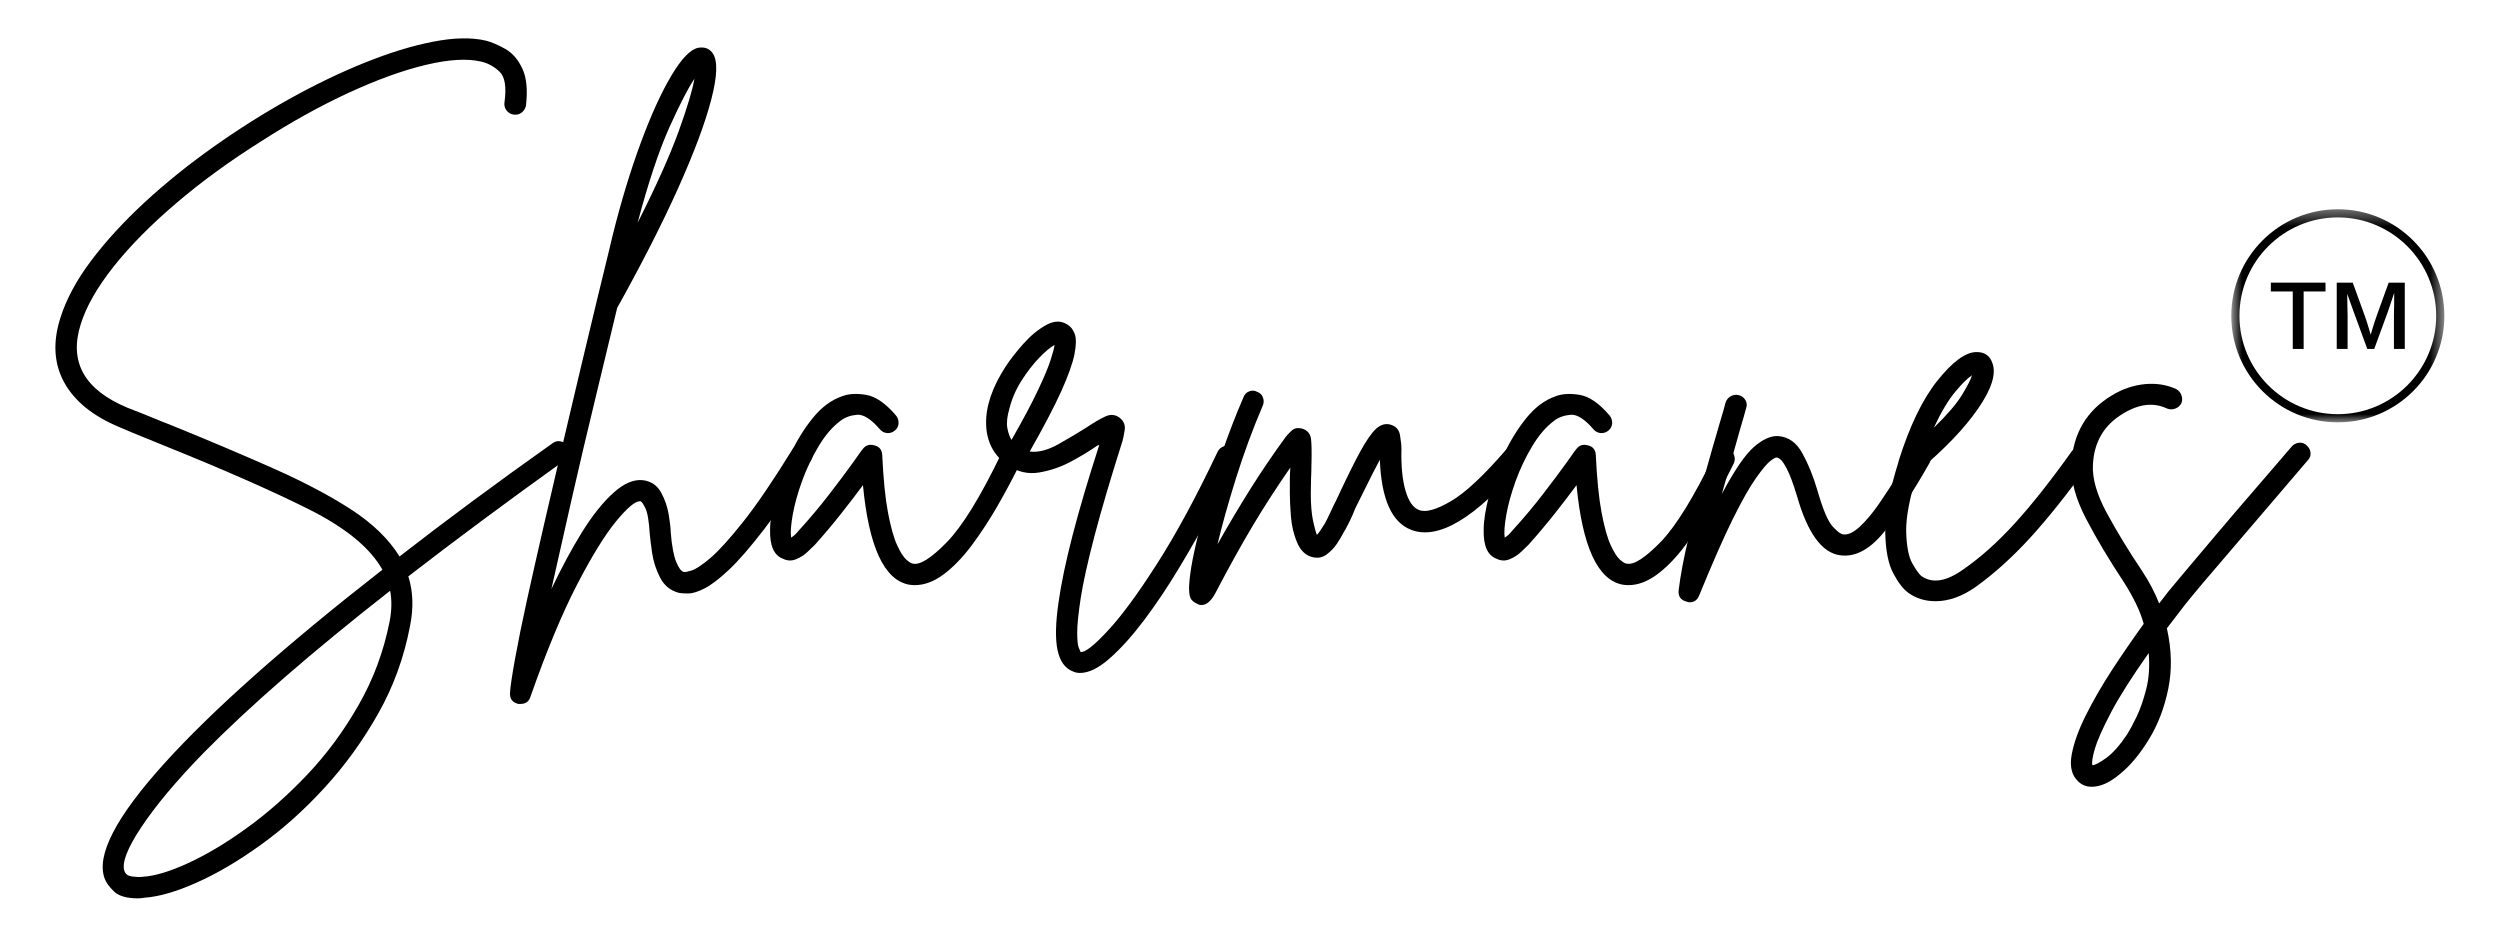
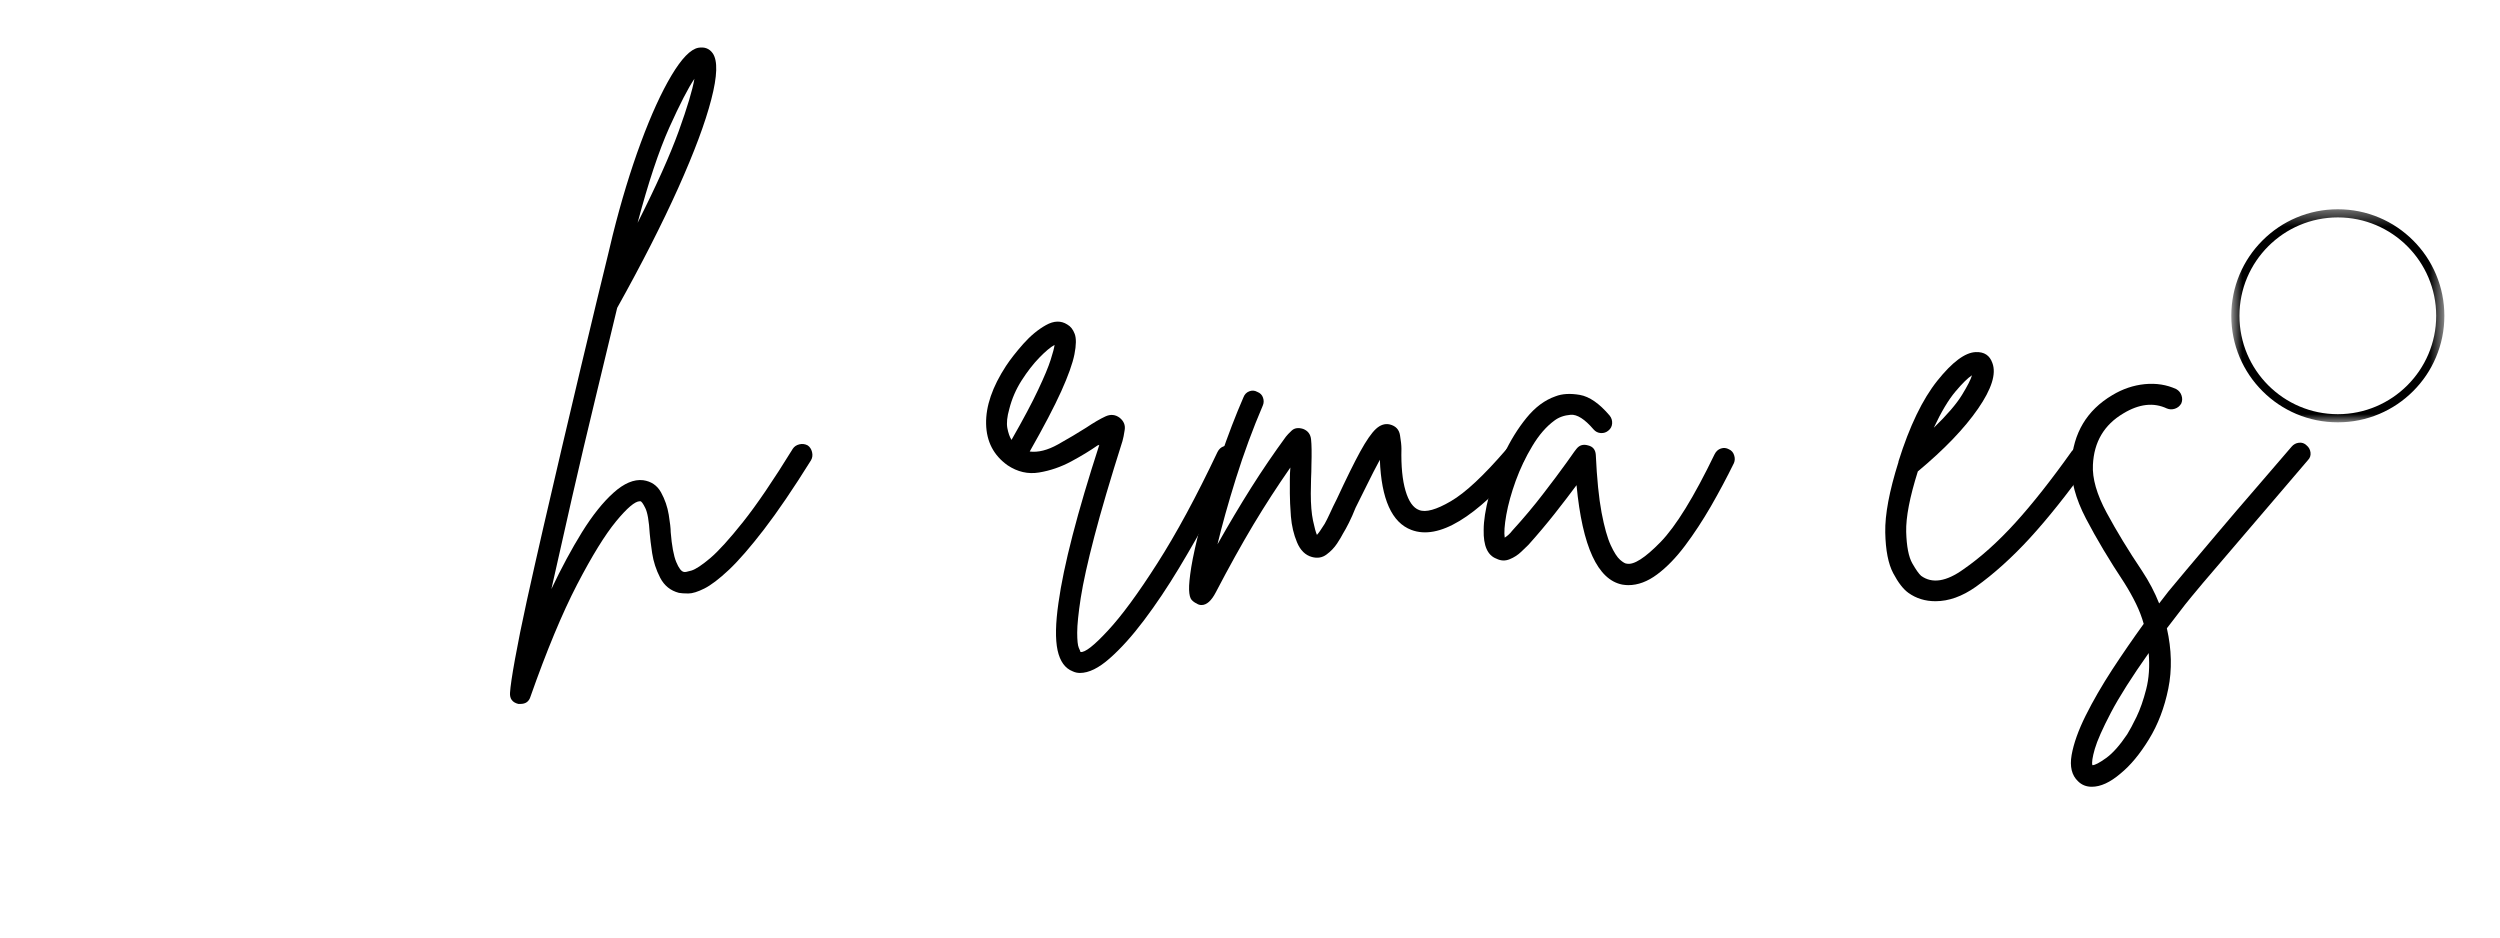
<svg xmlns="http://www.w3.org/2000/svg" fill="none" viewBox="0 0 160 60" height="60" width="160">
  <mask height="15" width="15" y="13" x="142" maskUnits="userSpaceOnUse" style="mask-type:luminance" id="mask0_1_97">
    <path fill="white" d="M142.803 13.393H156.439V27.029H142.803V13.393Z" />
  </mask>
  <g mask="url(#mask0_1_97)">
    <path fill="black" d="M149.621 13.914C146.149 13.914 143.324 16.739 143.324 20.211C143.324 23.683 146.149 26.508 149.621 26.508C153.092 26.508 155.916 23.683 155.916 20.211C155.916 16.739 153.092 13.914 149.621 13.914ZM149.621 27.029C148.7 27.029 147.807 26.849 146.966 26.494C146.155 26.15 145.425 25.658 144.8 25.032C144.173 24.405 143.682 23.677 143.338 22.864C142.983 22.023 142.803 21.131 142.803 20.211C142.803 19.291 142.983 18.397 143.338 17.556C143.682 16.745 144.173 16.016 144.8 15.39C145.425 14.764 146.155 14.272 146.966 13.928C147.807 13.573 148.7 13.393 149.621 13.393C150.541 13.393 151.433 13.573 152.274 13.928C153.087 14.272 153.815 14.764 154.442 15.39C155.068 16.016 155.56 16.745 155.902 17.556C156.259 18.397 156.439 19.291 156.439 20.211C156.439 21.131 156.259 22.023 155.902 22.864C155.56 23.677 155.068 24.405 154.442 25.032C153.815 25.658 153.087 26.15 152.274 26.494C151.433 26.849 150.541 27.029 149.621 27.029Z" />
  </g>
-   <path fill="black" d="M146.737 22.333V18.653H145.334V18.089H148.832V18.653H147.433V22.333H146.737Z" />
-   <path fill="black" d="M153.212 22.333V20.181C153.212 19.998 153.216 19.793 153.224 19.573L153.229 18.739C153.186 18.869 152.884 19.785 152.838 19.911L151.95 22.333H151.507L150.619 19.911C150.574 19.785 150.264 18.928 150.222 18.802L150.233 19.575C150.241 19.785 150.246 19.988 150.246 20.178V22.333H149.551V18.089H150.575L151.314 20.124C151.413 20.397 151.51 20.691 151.601 20.999L151.724 21.421L151.851 20.999C151.932 20.727 152.028 20.435 152.136 20.134L152.875 18.089H153.906V22.333H153.212Z" />
-   <path fill="black" d="M36.314 28.506C36.431 28.674 36.471 28.846 36.434 29.023C36.4 29.198 36.3 29.344 36.138 29.46C32.486 32.078 29.151 34.554 26.133 36.887C26.439 37.853 26.475 38.912 26.241 40.069C25.861 42.069 25.184 43.934 24.206 45.665C23.229 47.4 22.087 48.979 20.78 50.404C19.474 51.831 18.106 53.057 16.678 54.08C15.253 55.105 13.891 55.907 12.593 56.483C11.297 57.063 10.18 57.387 9.241 57.455C9.096 57.48 8.965 57.495 8.849 57.495C8.117 57.495 7.599 57.347 7.292 57.051C6.988 56.756 6.789 56.479 6.695 56.222C6.152 54.736 7.418 52.291 10.491 48.887C13.566 45.48 18.226 41.338 24.474 36.461C23.697 35.071 22.135 33.787 19.792 32.608C17.447 31.431 14.34 30.063 10.473 28.506C10.026 28.321 9.566 28.134 9.093 27.944C8.623 27.755 8.141 27.554 7.65 27.341C5.952 26.634 4.772 25.679 4.11 24.478C3.451 23.277 3.368 21.898 3.866 20.341C4.243 19.141 4.902 17.918 5.843 16.671C6.786 15.421 7.928 14.176 9.269 12.938C10.613 11.699 12.076 10.522 13.655 9.404C15.235 8.283 16.849 7.265 18.496 6.347C20.147 5.426 21.763 4.648 23.343 4.012C24.922 3.375 26.377 2.929 27.706 2.671C29.039 2.409 30.164 2.385 31.081 2.597C31.459 2.692 31.878 2.87 32.337 3.131C32.794 3.39 33.158 3.807 33.428 4.387C33.701 4.963 33.778 5.756 33.661 6.767C33.616 6.958 33.52 7.105 33.377 7.211C33.236 7.317 33.072 7.358 32.883 7.336C32.697 7.313 32.543 7.226 32.422 7.074C32.304 6.919 32.259 6.747 32.286 6.557C32.425 5.568 32.317 4.909 31.962 4.58C31.61 4.25 31.221 4.039 30.797 3.943C29.902 3.732 28.719 3.801 27.246 4.154C25.772 4.506 24.128 5.101 22.314 5.938C20.499 6.776 18.638 7.807 16.729 9.034C14.702 10.307 12.883 11.634 11.269 13.012C9.655 14.387 8.323 15.736 7.275 17.057C6.229 18.375 5.527 19.601 5.172 20.733C4.395 23.162 5.397 24.952 8.178 26.103C8.674 26.293 9.151 26.482 9.61 26.671C10.067 26.861 10.533 27.049 11.008 27.233C13.385 28.199 15.547 29.114 17.491 29.978C19.434 30.838 21.094 31.715 22.474 32.608C23.851 33.503 24.884 34.505 25.57 35.614C28.539 33.304 31.803 30.89 35.36 28.37C35.522 28.249 35.692 28.208 35.871 28.245C36.049 28.279 36.197 28.367 36.314 28.506ZM24.934 39.784C25.073 39.076 25.084 38.416 24.968 37.807C19.948 41.739 15.965 45.201 13.019 48.194C11.299 49.962 9.979 51.536 9.059 52.915C8.141 54.293 7.777 55.242 7.968 55.762C8.036 55.951 8.198 56.063 8.456 56.097C8.718 56.131 8.942 56.137 9.133 56.114C9.908 56.069 10.885 55.773 12.064 55.228C13.242 54.685 14.491 53.938 15.809 52.983C17.13 52.029 18.417 50.892 19.667 49.574C20.917 48.256 22.01 46.77 22.951 45.12C23.894 43.472 24.555 41.694 24.934 39.784Z" />
  <path fill="black" d="M51.693 28.506C51.832 28.601 51.925 28.743 51.971 28.932C52.019 29.122 51.996 29.299 51.903 29.46C50.769 31.276 49.768 32.749 48.897 33.881C48.025 35.014 47.278 35.875 46.653 36.466C46.028 37.053 45.502 37.452 45.079 37.665C44.654 37.877 44.313 37.983 44.056 37.983C43.798 37.983 43.597 37.969 43.454 37.944C42.911 37.803 42.511 37.479 42.249 36.972C41.991 36.469 41.82 35.946 41.738 35.404C41.658 34.858 41.607 34.446 41.584 34.165C41.535 33.34 41.438 32.787 41.295 32.506C41.154 32.222 41.05 32.08 40.982 32.08C40.959 32.08 40.948 32.08 40.948 32.08C40.641 32.08 40.133 32.51 39.425 33.37C38.717 34.23 37.886 35.578 36.931 37.415C35.979 39.252 34.985 41.644 33.948 44.591C33.854 44.898 33.641 45.051 33.312 45.051C33.264 45.051 33.215 45.051 33.17 45.051C32.792 44.956 32.616 44.719 32.641 44.341C32.664 43.944 32.771 43.225 32.959 42.188C33.146 41.15 33.397 39.905 33.715 38.455C34.033 37.007 34.389 35.436 34.778 33.739C35.167 32.043 35.568 30.323 35.977 28.58C36.389 26.834 36.783 25.168 37.158 23.58C37.536 21.989 37.88 20.557 38.187 19.284C38.494 18.012 38.741 16.993 38.931 16.228C39.12 15.459 39.215 15.063 39.215 15.04C39.756 12.874 40.357 10.901 41.016 9.12C41.675 7.34 42.329 5.908 42.977 4.824C43.624 3.742 44.195 3.152 44.693 3.057C45.093 2.989 45.4 3.107 45.613 3.409C45.943 3.884 45.911 4.868 45.522 6.364C45.136 7.861 44.428 9.753 43.403 12.04C42.376 14.324 41.075 16.88 39.499 19.705C39.075 21.475 38.609 23.408 38.102 25.506C37.593 27.601 37.097 29.709 36.613 31.83C36.131 33.952 35.69 35.908 35.289 37.699C35.925 36.355 36.579 35.141 37.249 34.057C37.923 32.975 38.596 32.134 39.266 31.534C39.937 30.932 40.568 30.665 41.158 30.733C41.677 30.806 42.059 31.066 42.306 31.512C42.552 31.959 42.717 32.436 42.8 32.944C42.883 33.452 42.925 33.823 42.925 34.057C42.996 34.929 43.114 35.566 43.278 35.966C43.444 36.368 43.609 36.58 43.772 36.603C43.82 36.625 43.979 36.597 44.249 36.517C44.522 36.435 44.923 36.169 45.454 35.722C45.984 35.272 46.684 34.499 47.556 33.404C48.427 32.31 49.488 30.749 50.738 28.722C50.832 28.578 50.972 28.483 51.158 28.438C51.347 28.392 51.525 28.415 51.693 28.506ZM44.443 5.04C44.045 5.628 43.508 6.669 42.834 8.165C42.164 9.662 41.488 11.694 40.806 14.262C42.006 11.884 42.883 9.929 43.437 8.398C43.989 6.864 44.325 5.745 44.443 5.04Z" />
-   <path fill="black" d="M64.984 28.756C65.146 28.828 65.257 28.953 65.314 29.131C65.373 29.306 65.371 29.475 65.302 29.637C64.851 30.557 64.361 31.478 63.831 32.398C63.3 33.316 62.747 34.158 62.172 34.926C61.595 35.692 61.001 36.304 60.388 36.762C59.774 37.219 59.16 37.449 58.547 37.449C58.429 37.449 58.3 37.438 58.16 37.415C56.581 37.108 55.604 34.987 55.229 31.051C54.827 31.594 54.361 32.202 53.831 32.875C53.3 33.546 52.74 34.211 52.149 34.87C52.054 34.965 51.9 35.112 51.689 35.313C51.48 35.514 51.234 35.674 50.95 35.79C50.666 35.908 50.383 35.897 50.104 35.756C49.535 35.544 49.263 34.931 49.285 33.915C49.285 33.328 49.399 32.6 49.626 31.728C49.851 30.853 50.166 29.975 50.575 29.091C50.987 28.209 51.47 27.426 52.024 26.745C52.581 26.06 53.2 25.6 53.882 25.364C54.305 25.198 54.825 25.168 55.439 25.273C56.052 25.38 56.689 25.821 57.348 26.597C57.464 26.742 57.518 26.908 57.507 27.097C57.496 27.283 57.417 27.435 57.274 27.551C57.133 27.674 56.969 27.728 56.78 27.716C56.594 27.702 56.44 27.624 56.319 27.483C55.754 26.824 55.266 26.512 54.854 26.546C54.44 26.58 54.094 26.703 53.814 26.915C53.294 27.294 52.822 27.838 52.399 28.546C51.974 29.25 51.621 29.993 51.337 30.773C51.055 31.55 50.855 32.273 50.734 32.944C50.616 33.614 50.582 34.103 50.632 34.409C50.703 34.364 50.78 34.307 50.859 34.239C50.942 34.168 51.031 34.071 51.126 33.949C51.834 33.174 52.481 32.402 53.069 31.637C53.66 30.872 54.167 30.194 54.592 29.603C54.709 29.441 54.821 29.283 54.927 29.131C55.032 28.976 55.133 28.84 55.229 28.722C55.413 28.488 55.66 28.415 55.967 28.506C56.274 28.578 56.439 28.779 56.462 29.108C56.532 30.642 56.656 31.875 56.831 32.807C57.008 33.736 57.203 34.431 57.416 34.892C57.628 35.351 57.828 35.664 58.018 35.83C58.207 35.993 58.349 36.074 58.444 36.074C58.891 36.169 59.609 35.711 60.598 34.699C61.587 33.685 62.741 31.81 64.064 29.074C64.157 28.885 64.293 28.762 64.467 28.705C64.645 28.645 64.817 28.662 64.984 28.756Z" />
  <path fill="black" d="M78.838 28.58C79.004 28.675 79.122 28.811 79.191 28.989C79.261 29.164 79.25 29.334 79.156 29.5C78.709 30.466 78.162 31.55 77.514 32.75C76.867 33.952 76.176 35.159 75.446 36.375C74.715 37.587 73.972 38.694 73.219 39.694C72.465 40.696 71.733 41.509 71.026 42.131C70.321 42.756 69.685 43.069 69.117 43.069C68.953 43.069 68.8 43.034 68.656 42.966C68.163 42.776 67.84 42.327 67.685 41.62C67.533 40.915 67.551 39.901 67.742 38.58C68.071 36.202 68.942 32.833 70.355 28.472C70.332 28.472 70.316 28.478 70.304 28.489C70.293 28.5 70.273 28.506 70.247 28.506C69.777 28.835 69.213 29.179 68.554 29.534C67.895 29.887 67.21 30.122 66.503 30.239C65.794 30.357 65.122 30.203 64.486 29.779C63.591 29.142 63.134 28.26 63.111 27.131C63.085 25.999 63.509 24.762 64.384 23.421C64.663 22.997 65.033 22.526 65.492 22.006C65.953 21.488 66.436 21.088 66.941 20.807C67.448 20.523 67.902 20.51 68.304 20.767C68.516 20.885 68.675 21.085 68.781 21.37C68.886 21.651 68.881 22.085 68.764 22.676C68.647 23.265 68.364 24.054 67.918 25.046C67.47 26.034 66.799 27.319 65.901 28.898C66.442 28.966 67.049 28.813 67.719 28.438C68.392 28.06 68.989 27.705 69.509 27.375C70 27.046 70.412 26.806 70.742 26.654C71.074 26.499 71.381 26.527 71.662 26.739C71.924 26.952 72.029 27.21 71.98 27.517C71.935 27.824 71.886 28.061 71.838 28.228C71.061 30.679 70.46 32.716 70.037 34.341C69.612 35.966 69.323 37.273 69.168 38.262C69.016 39.253 68.941 39.996 68.941 40.489C68.941 40.985 68.975 41.309 69.043 41.461C69.114 41.615 69.151 41.705 69.151 41.728C69.435 41.773 70.017 41.319 70.901 40.364C71.787 39.412 72.841 37.978 74.066 36.057C75.293 34.137 76.577 31.762 77.918 28.932C78.011 28.743 78.147 28.62 78.321 28.563C78.499 28.503 78.671 28.509 78.838 28.58ZM64.594 26.176C64.453 26.669 64.412 27.074 64.469 27.392C64.529 27.71 64.618 27.965 64.736 28.154C65.489 26.835 66.06 25.765 66.446 24.938C66.835 24.113 67.101 23.476 67.242 23.029C67.385 22.583 67.469 22.265 67.492 22.074C67.233 22.215 66.909 22.486 66.52 22.887C66.129 23.289 65.753 23.773 65.389 24.341C65.026 24.907 64.76 25.517 64.594 26.176Z" />
  <path fill="black" d="M97.363 28.682C97.502 28.804 97.579 28.959 97.59 29.148C97.601 29.334 97.547 29.497 97.431 29.637C94.438 33.148 92.07 34.574 90.329 33.915C89.079 33.446 88.405 31.949 88.311 29.426C88.053 29.901 87.777 30.438 87.482 31.04C87.186 31.64 86.944 32.125 86.755 32.5C86.614 32.857 86.472 33.176 86.329 33.461C86.188 33.742 86.059 33.976 85.942 34.165C85.874 34.306 85.75 34.512 85.573 34.784C85.394 35.054 85.169 35.289 84.897 35.489C84.627 35.691 84.317 35.743 83.965 35.648C83.54 35.532 83.222 35.219 83.01 34.711C82.797 34.203 82.667 33.651 82.618 33.051C82.573 32.449 82.55 31.96 82.55 31.585C82.55 31.279 82.55 30.983 82.55 30.699C82.55 30.415 82.561 30.157 82.584 29.921C81.762 31.1 80.972 32.319 80.215 33.58C79.461 34.841 78.659 36.284 77.811 37.909C77.53 38.451 77.226 38.722 76.897 38.722C76.78 38.722 76.674 38.688 76.579 38.62C76.462 38.57 76.356 38.492 76.26 38.387C76.167 38.28 76.113 38.069 76.101 37.75C76.09 37.432 76.138 36.944 76.243 36.284C76.35 35.625 76.554 34.708 76.857 33.529C77.213 32.09 77.631 30.664 78.113 29.25C78.597 27.838 79.086 26.566 79.579 25.432C79.65 25.243 79.773 25.114 79.948 25.046C80.125 24.975 80.297 24.986 80.465 25.08C80.654 25.152 80.777 25.277 80.834 25.455C80.894 25.63 80.888 25.799 80.817 25.96C80.181 27.446 79.608 28.997 79.101 30.614C78.597 32.228 78.204 33.635 77.919 34.836C78.65 33.54 79.368 32.334 80.073 31.216C80.78 30.096 81.523 29.005 82.3 27.944C82.371 27.85 82.495 27.721 82.669 27.557C82.847 27.391 83.09 27.355 83.397 27.449C83.704 27.567 83.874 27.79 83.908 28.12C83.945 28.449 83.954 29.003 83.931 29.779C83.931 30.04 83.922 30.324 83.908 30.631C83.897 30.938 83.891 31.256 83.891 31.585C83.891 32.29 83.938 32.868 84.033 33.319C84.127 33.766 84.211 34.071 84.283 34.233C84.329 34.188 84.392 34.107 84.476 33.989C84.559 33.873 84.659 33.719 84.777 33.529C84.871 33.362 84.983 33.139 85.113 32.858C85.24 32.574 85.388 32.267 85.556 31.938C86.169 30.617 86.669 29.603 87.056 28.898C87.445 28.191 87.78 27.708 88.061 27.449C88.346 27.188 88.641 27.094 88.948 27.165C89.326 27.26 89.544 27.492 89.601 27.858C89.661 28.222 89.692 28.51 89.692 28.722C89.665 29.828 89.752 30.725 89.954 31.409C90.154 32.091 90.444 32.503 90.823 32.642C91.246 32.81 91.922 32.623 92.851 32.08C93.783 31.539 94.968 30.431 96.408 28.756C96.525 28.617 96.677 28.54 96.863 28.529C97.052 28.515 97.218 28.566 97.363 28.682Z" />
  <path fill="black" d="M110.654 28.756C110.816 28.828 110.927 28.953 110.983 29.131C111.043 29.306 111.04 29.475 110.972 29.637C110.52 30.557 110.03 31.478 109.501 32.398C108.969 33.316 108.417 34.158 107.841 34.926C107.265 35.692 106.671 36.304 106.057 36.762C105.444 37.219 104.83 37.449 104.216 37.449C104.099 37.449 103.969 37.438 103.83 37.415C102.251 37.108 101.273 34.987 100.898 31.051C100.496 31.594 100.03 32.202 99.501 32.875C98.969 33.546 98.41 34.211 97.819 34.87C97.724 34.965 97.57 35.112 97.359 35.313C97.15 35.514 96.904 35.674 96.62 35.79C96.336 35.908 96.053 35.897 95.773 35.756C95.205 35.544 94.932 34.931 94.955 33.915C94.955 33.328 95.069 32.6 95.296 31.728C95.52 30.853 95.836 29.975 96.245 29.091C96.657 28.209 97.14 27.426 97.694 26.745C98.251 26.06 98.87 25.6 99.552 25.364C99.975 25.198 100.495 25.168 101.108 25.273C101.722 25.38 102.358 25.821 103.018 26.597C103.134 26.742 103.188 26.908 103.177 27.097C103.165 27.283 103.087 27.435 102.944 27.551C102.803 27.674 102.638 27.728 102.449 27.716C102.263 27.702 102.11 27.624 101.989 27.483C101.424 26.824 100.935 26.512 100.523 26.546C100.11 26.58 99.763 26.703 99.484 26.915C98.964 27.294 98.492 27.838 98.069 28.546C97.644 29.25 97.29 29.993 97.006 30.773C96.725 31.55 96.525 32.273 96.404 32.944C96.286 33.614 96.252 34.103 96.302 34.409C96.373 34.364 96.449 34.307 96.529 34.239C96.611 34.168 96.701 34.071 96.796 33.949C97.503 33.174 98.151 32.402 98.739 31.637C99.33 30.872 99.837 30.194 100.262 29.603C100.378 29.441 100.491 29.283 100.597 29.131C100.702 28.976 100.803 28.84 100.898 28.722C101.083 28.488 101.33 28.415 101.637 28.506C101.944 28.578 102.108 28.779 102.131 29.108C102.202 30.642 102.326 31.875 102.501 32.807C102.678 33.736 102.873 34.431 103.086 34.892C103.297 35.351 103.498 35.664 103.688 35.83C103.877 35.993 104.019 36.074 104.114 36.074C104.56 36.169 105.279 35.711 106.268 34.699C107.256 33.685 108.411 31.81 109.733 29.074C109.827 28.885 109.962 28.762 110.137 28.705C110.314 28.645 110.486 28.662 110.654 28.756Z" />
-   <path fill="black" d="M123.235 28.722C123.401 28.817 123.508 28.953 123.553 29.131C123.599 29.306 123.576 29.475 123.485 29.637C122.374 31.596 121.379 33.1 120.497 34.148C119.613 35.194 118.712 35.658 117.792 35.54C116.613 35.401 115.684 34.13 115.002 31.728C114.764 30.948 114.555 30.387 114.377 30.046C114.202 29.705 114.062 29.493 113.957 29.409C113.85 29.327 113.775 29.284 113.729 29.284C113.657 29.262 113.515 29.334 113.303 29.5C113.09 29.664 112.783 30.029 112.383 30.597C111.981 31.162 111.485 32.039 110.894 33.228C110.306 34.418 109.589 36.05 108.741 38.125C108.624 38.405 108.426 38.546 108.144 38.546C108.073 38.546 108.014 38.534 107.968 38.512C107.568 38.416 107.389 38.168 107.434 37.767C107.552 36.801 107.764 35.682 108.07 34.409C108.377 33.137 108.712 31.841 109.076 30.523C109.443 29.205 109.781 28.027 110.087 26.989C110.158 26.755 110.224 26.537 110.281 26.335C110.34 26.135 110.394 25.941 110.44 25.75C110.511 25.561 110.629 25.427 110.792 25.347C110.958 25.265 111.123 25.245 111.286 25.29C111.475 25.34 111.617 25.448 111.712 25.614C111.806 25.777 111.818 25.953 111.747 26.142C111.701 26.328 111.647 26.522 111.587 26.722C111.531 26.924 111.465 27.141 111.394 27.375C111.227 27.989 111.038 28.662 110.826 29.392C110.617 30.124 110.407 30.867 110.195 31.62C110.994 30.113 111.676 29.111 112.241 28.614C112.809 28.118 113.327 27.884 113.798 27.909C114.457 27.955 114.974 28.321 115.349 29.006C115.727 29.688 116.048 30.476 116.309 31.37C116.661 32.597 116.991 33.375 117.298 33.705C117.604 34.034 117.827 34.199 117.968 34.199C118.275 34.245 118.634 34.074 119.048 33.688C119.46 33.299 119.872 32.804 120.281 32.205C120.693 31.603 121.082 31.009 121.445 30.421C121.812 29.83 122.09 29.346 122.281 28.966C122.374 28.804 122.516 28.699 122.707 28.654C122.896 28.605 123.072 28.628 123.235 28.722Z" />
  <path fill="black" d="M133.559 28.722C133.721 28.817 133.815 28.959 133.837 29.148C133.863 29.334 133.829 29.497 133.735 29.637C132.344 31.573 131.072 33.171 129.917 34.432C128.761 35.691 127.606 36.73 126.451 37.557C125.579 38.171 124.719 38.478 123.871 38.478C123.212 38.478 122.634 38.299 122.139 37.944C121.809 37.708 121.485 37.29 121.167 36.688C120.849 36.09 120.678 35.219 120.656 34.074C120.633 32.931 120.916 31.429 121.502 29.569C121.502 29.569 121.502 29.557 121.502 29.534C122.21 27.273 123.042 25.549 123.996 24.358C124.951 23.165 125.769 22.557 126.451 22.534C126.992 22.512 127.346 22.747 127.514 23.239C127.771 23.925 127.464 24.898 126.593 26.159C125.721 27.421 124.437 28.759 122.741 30.171C122.221 31.819 121.974 33.108 121.996 34.04C122.022 34.972 122.153 35.645 122.389 36.057C122.623 36.466 122.81 36.73 122.951 36.853C123.658 37.367 124.566 37.225 125.673 36.426C126.759 35.674 127.856 34.691 128.962 33.478C130.067 32.262 131.282 30.725 132.604 28.864C132.721 28.721 132.873 28.631 133.059 28.597C133.248 28.563 133.414 28.605 133.559 28.722ZM126.207 24.017C125.945 24.185 125.59 24.533 125.144 25.063C124.697 25.594 124.237 26.364 123.764 27.375C124.612 26.554 125.212 25.855 125.565 25.279C125.92 24.699 126.134 24.279 126.207 24.017Z" />
  <path fill="black" d="M147.624 28.506C147.767 28.624 147.851 28.777 147.874 28.966C147.896 29.157 147.837 29.321 147.697 29.46C147.011 30.265 146.256 31.148 145.43 32.114C144.608 33.08 143.801 34.023 143.01 34.944C142.222 35.861 141.544 36.654 140.976 37.324C140.411 37.998 140.036 38.452 139.851 38.688C139.449 39.206 139.058 39.713 138.68 40.211C138.987 41.574 139.017 42.861 138.771 44.074C138.524 45.29 138.112 46.37 137.533 47.313C136.956 48.256 136.351 48.986 135.714 49.506C135.055 50.07 134.442 50.353 133.874 50.353C133.521 50.353 133.227 50.235 132.993 50C132.591 49.621 132.455 49.06 132.584 48.319C132.716 47.576 133.017 46.733 133.487 45.79C133.956 44.85 134.521 43.873 135.18 42.858C135.842 41.847 136.516 40.87 137.197 39.926C137.08 39.502 136.915 39.071 136.703 38.637C136.49 38.201 136.243 37.757 135.959 37.307C134.993 35.85 134.175 34.478 133.504 33.194C132.834 31.909 132.521 30.738 132.567 29.677C132.683 27.719 133.557 26.256 135.186 25.29C135.845 24.892 136.538 24.658 137.266 24.585C137.996 24.515 138.669 24.62 139.283 24.904C139.449 24.999 139.561 25.135 139.618 25.313C139.678 25.488 139.672 25.658 139.601 25.824C139.506 25.988 139.369 26.1 139.192 26.159C139.017 26.216 138.847 26.21 138.68 26.142C137.831 25.742 136.902 25.847 135.891 26.46C134.663 27.188 134.016 28.283 133.947 29.745C133.898 30.617 134.192 31.641 134.828 32.819C135.464 33.998 136.217 35.236 137.089 36.534C137.54 37.216 137.905 37.911 138.186 38.62C138.375 38.381 138.575 38.121 138.788 37.841C138.977 37.605 139.359 37.148 139.936 36.466C140.516 35.782 141.193 34.978 141.97 34.057C142.746 33.137 143.553 32.194 144.391 31.228C145.227 30.262 145.987 29.38 146.669 28.58C146.786 28.441 146.939 28.358 147.129 28.335C147.318 28.31 147.483 28.367 147.624 28.506ZM136.141 46.995C136.303 46.736 136.501 46.365 136.737 45.881C136.972 45.395 137.178 44.804 137.357 44.108C137.534 43.415 137.587 42.644 137.516 41.796C136.432 43.33 135.625 44.603 135.095 45.614C134.564 46.628 134.222 47.401 134.067 47.932C133.915 48.462 133.864 48.809 133.913 48.972C134.075 48.972 134.369 48.819 134.794 48.512C135.217 48.208 135.666 47.702 136.141 46.995Z" />
</svg>